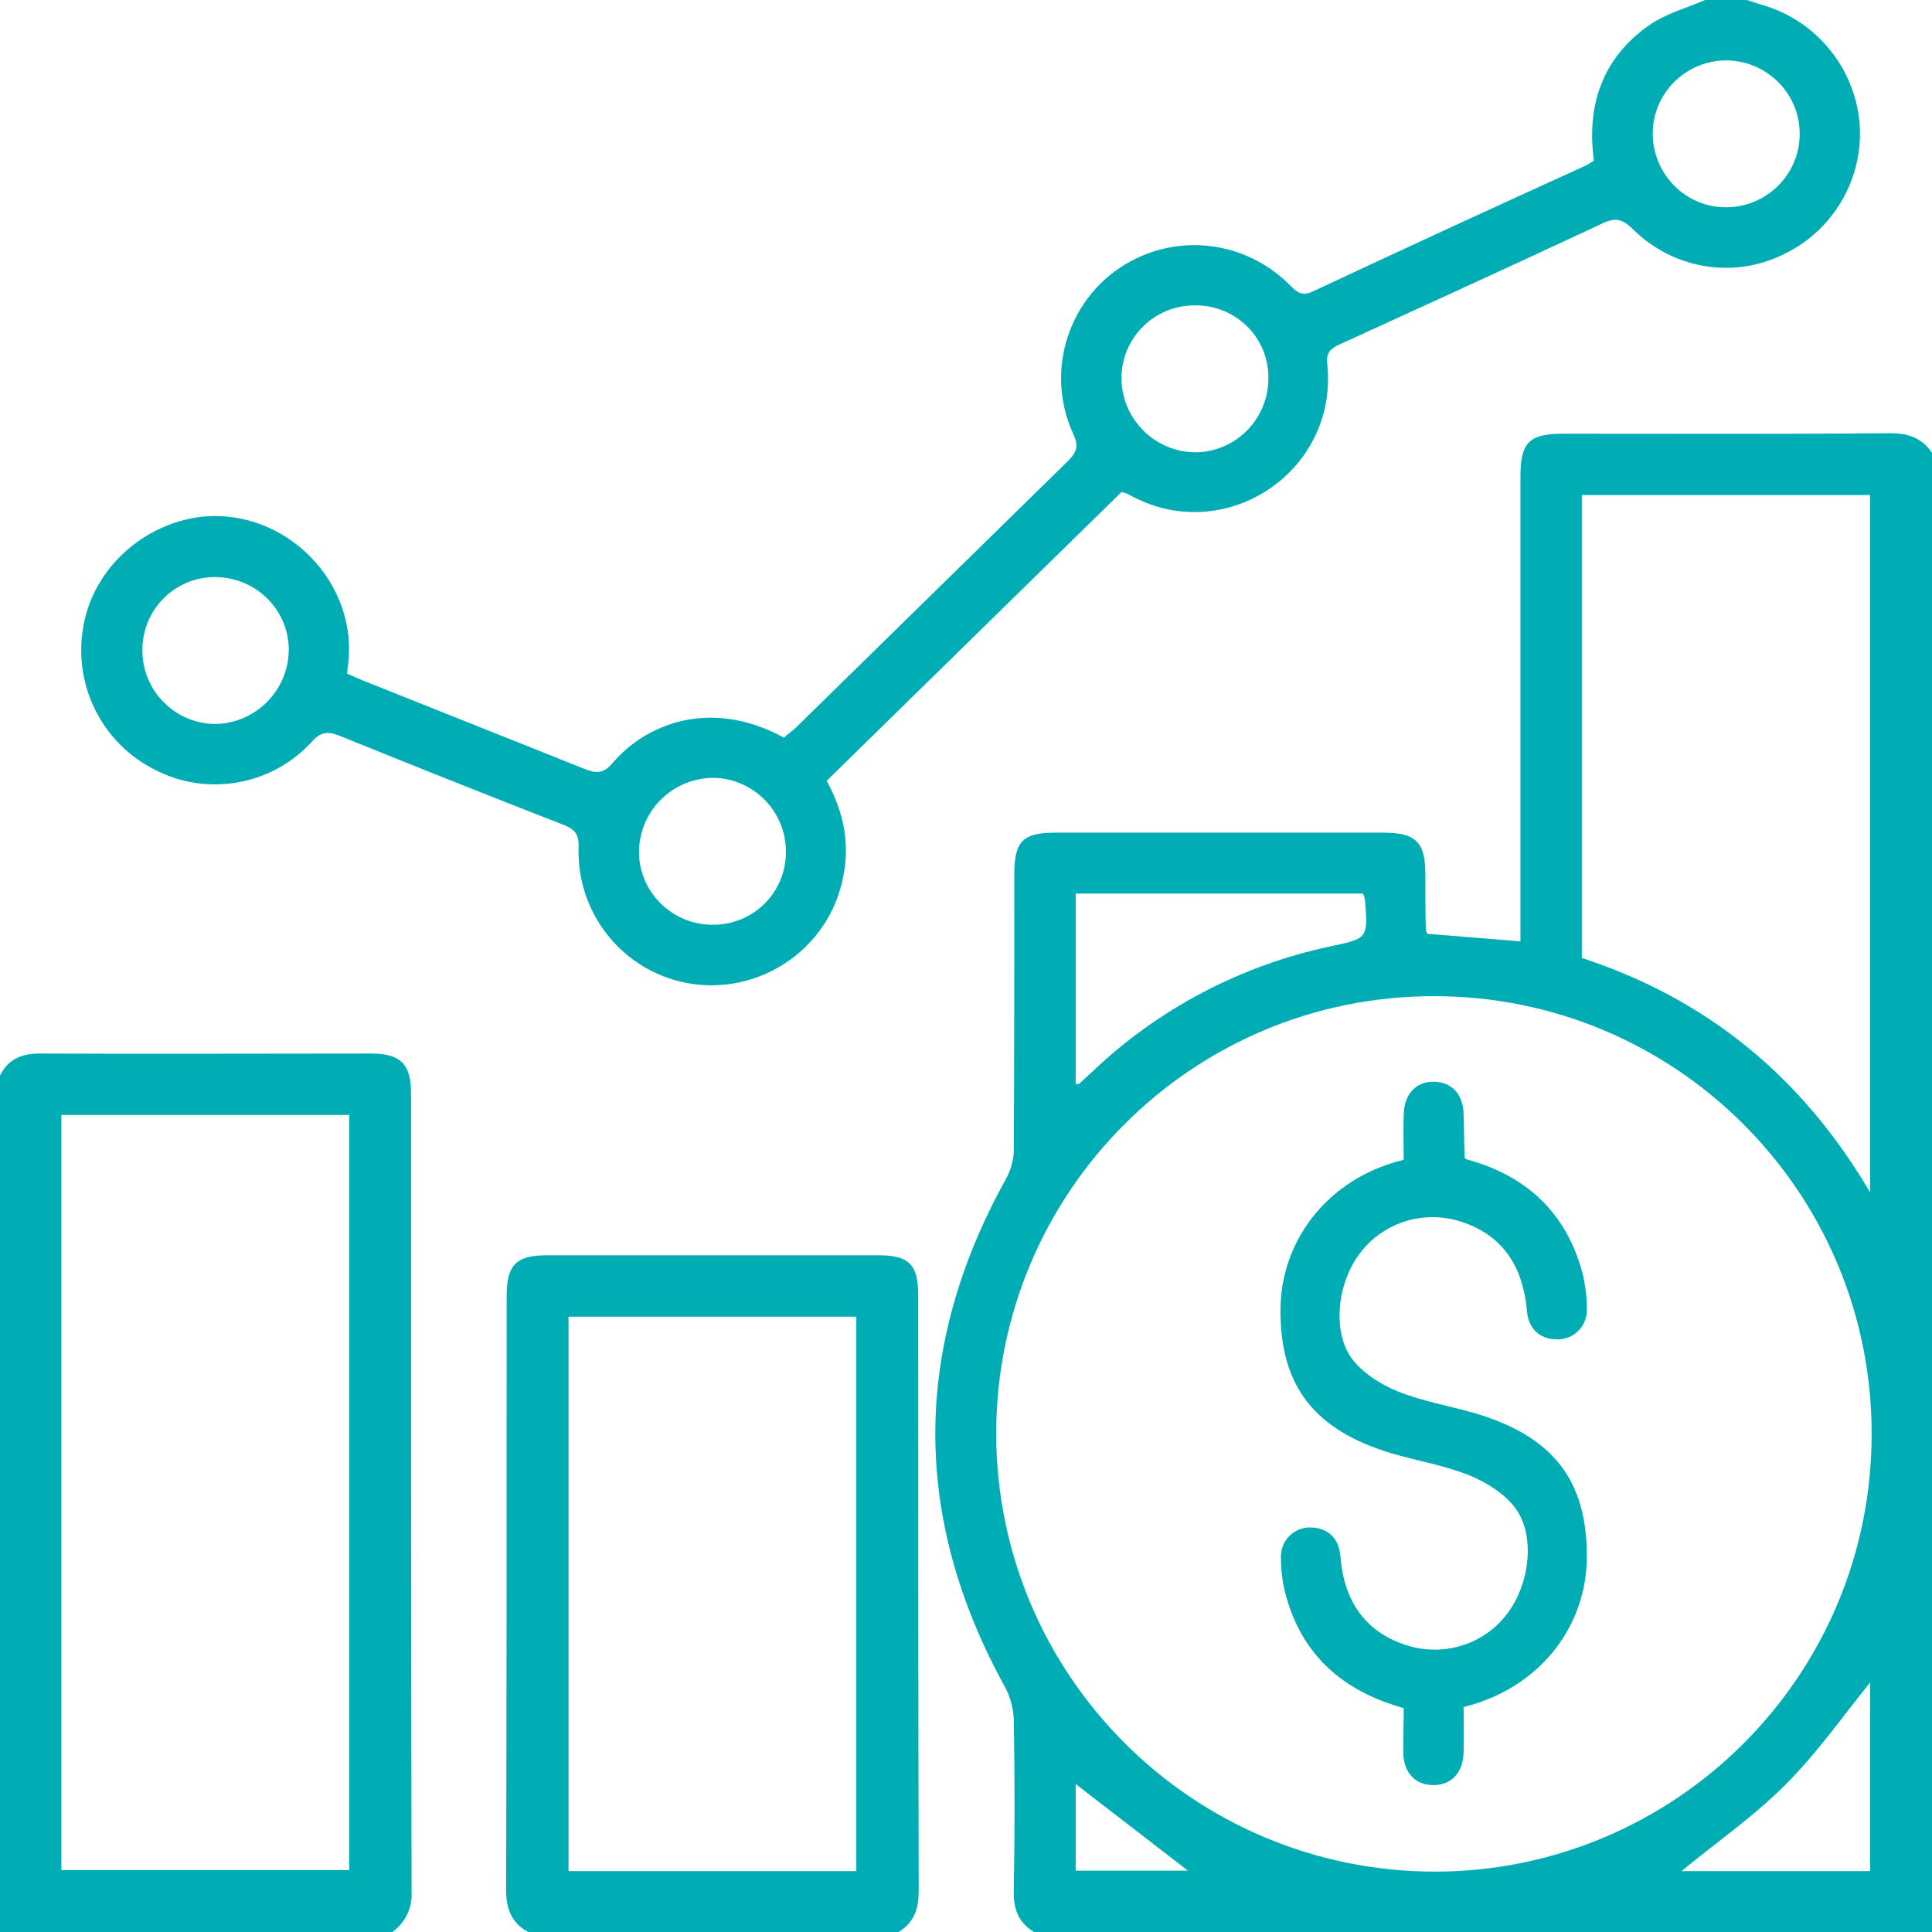
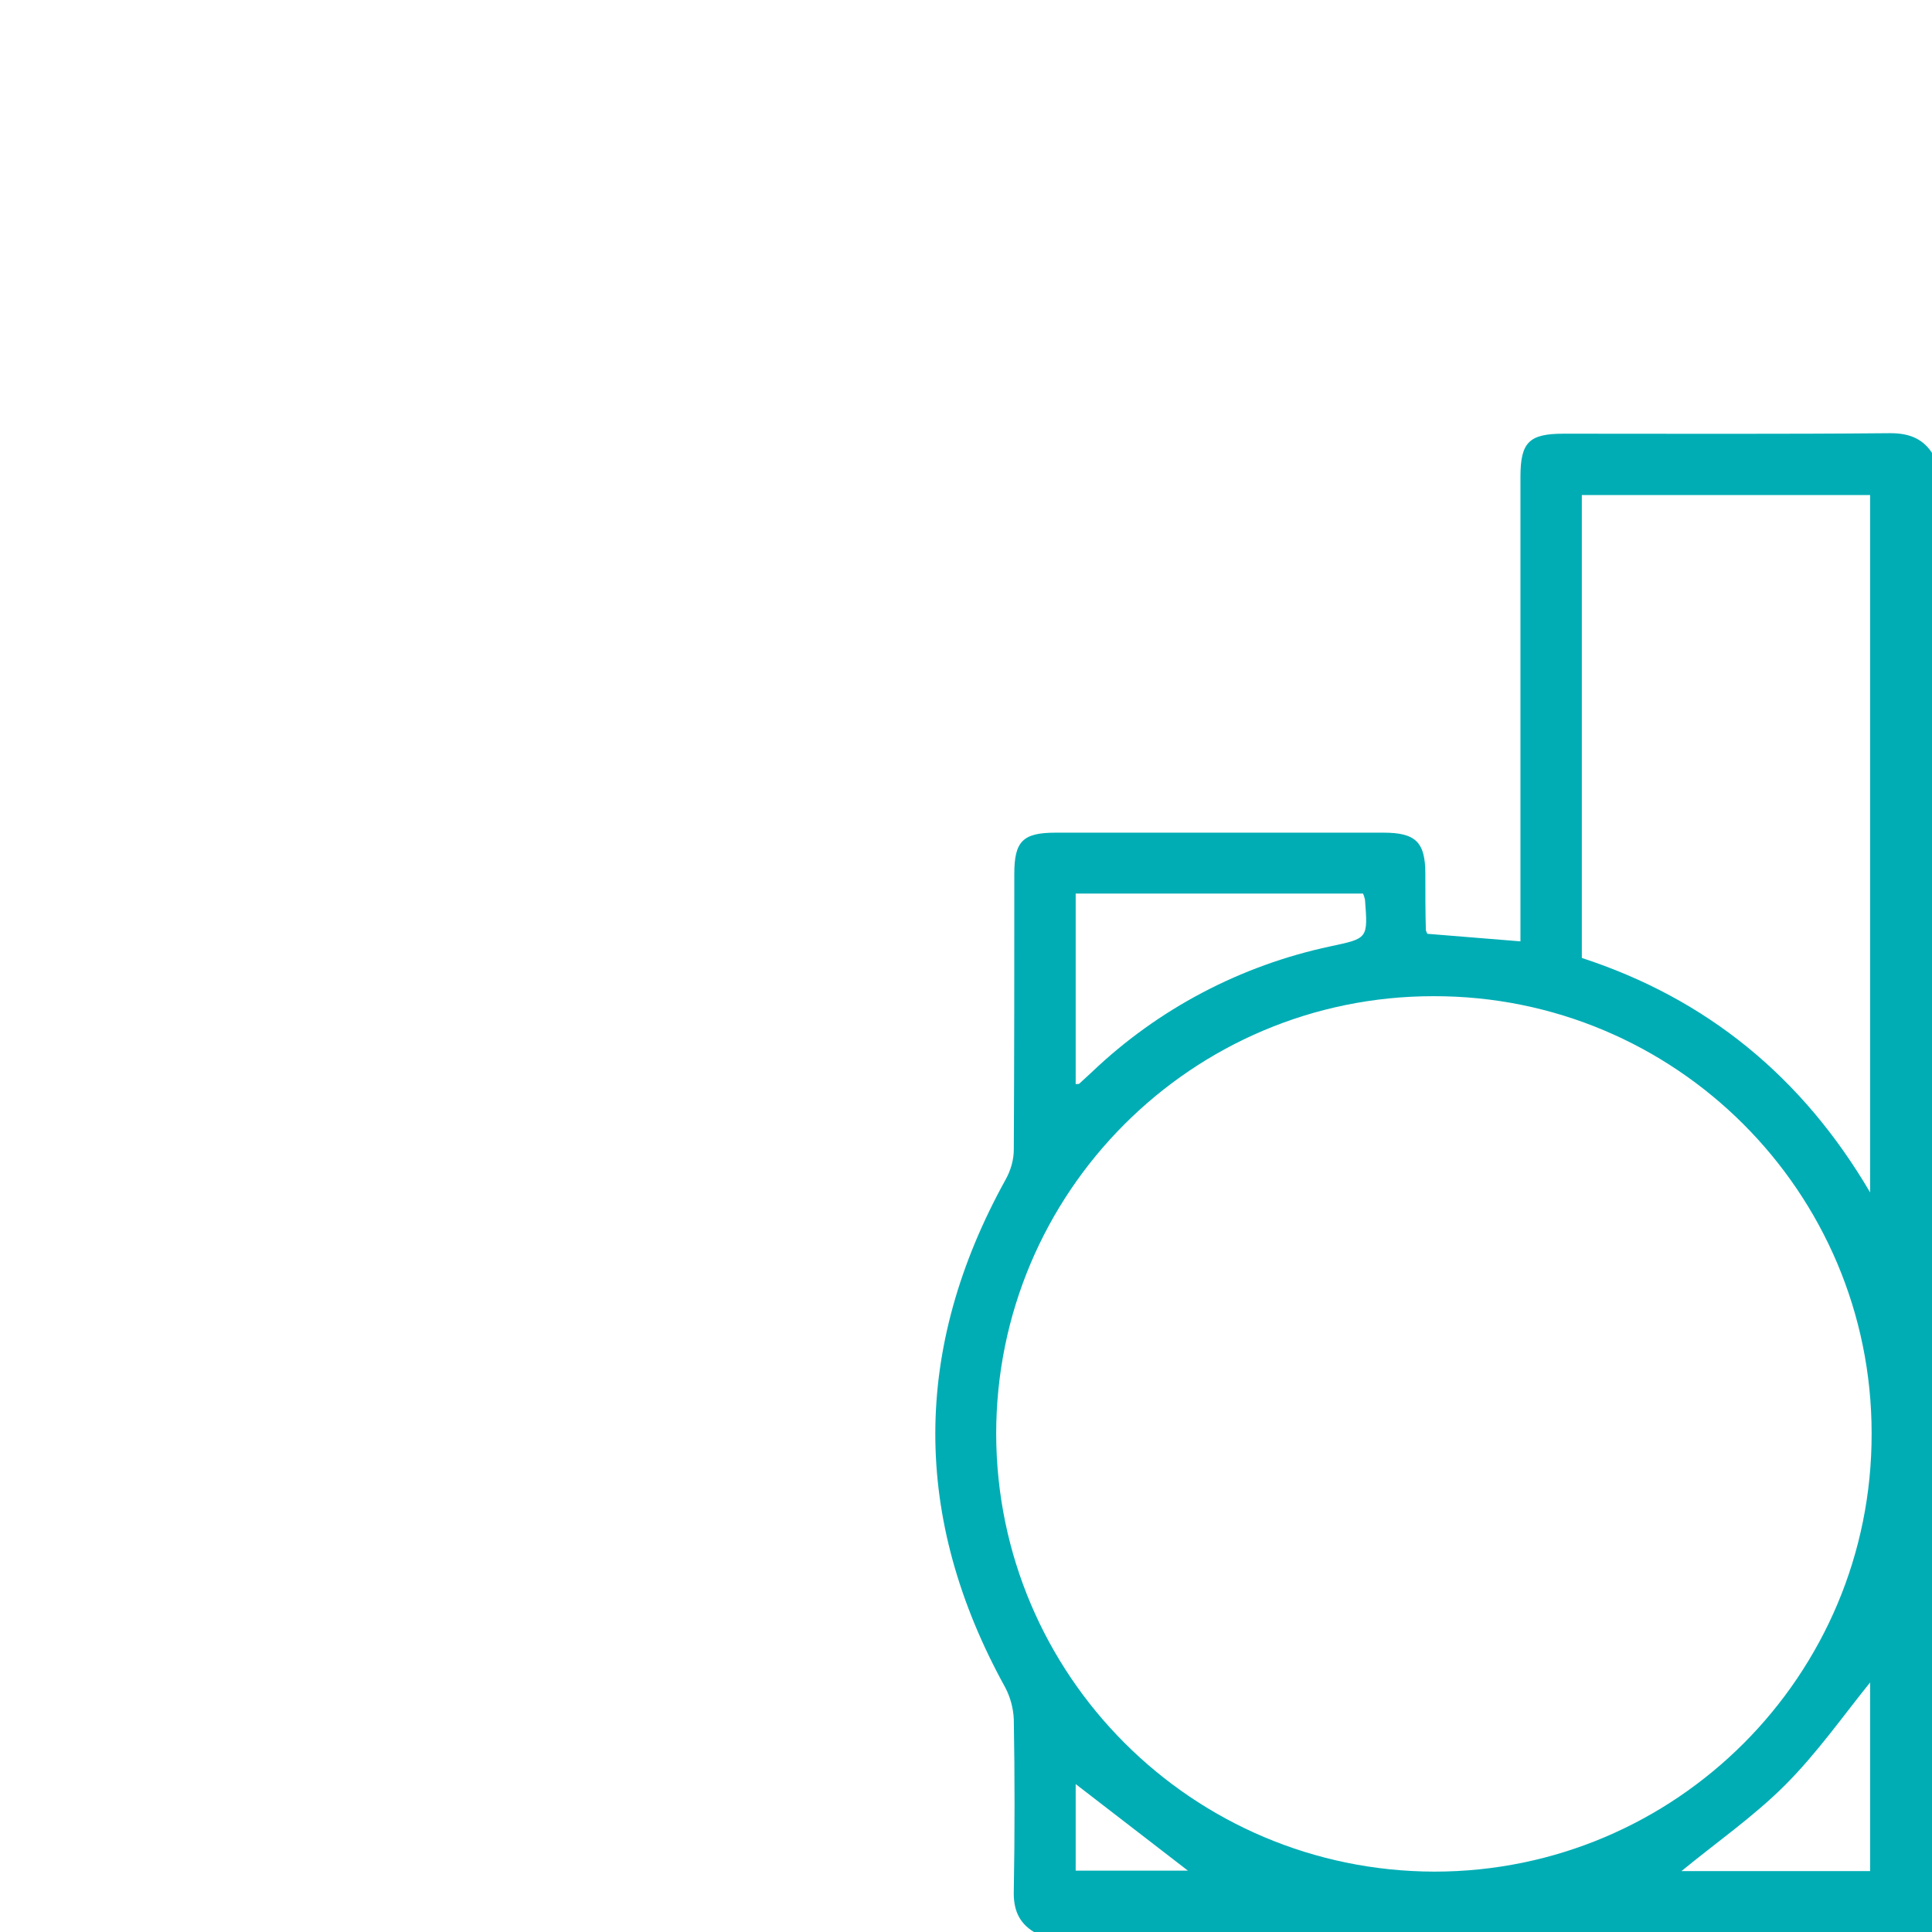
<svg xmlns="http://www.w3.org/2000/svg" version="1.1" id="Layer_1" x="0" y="0" viewBox="0 0 384 384" style="enable-background:new 0 0 384 384" xml:space="preserve">
  <style>.st0{fill:#00adb5}</style>
  <path class="st0" d="M205.5 384c-3.1-1.9-4.1-4.6-4-8.2.2-11.4.2-22.7 0-34.1-.1-2.2-.7-4.4-1.7-6.3-18.6-33.7-18.5-67.4.1-101 1-1.8 1.6-3.9 1.6-5.9.1-18.2.1-36.5.1-54.8 0-6.5 1.7-8.2 8.2-8.2H275c6.4 0 8.3 1.9 8.3 8.2 0 3.8 0 7.5.1 11.2.1.3.2.5.3.7l18.5 1.5V94.8c0-6.9 1.7-8.6 8.6-8.6 21.6 0 43.2.1 64.9-.1 3.5 0 6.3.9 8.3 3.9v294H205.5zm79.6-12c48 0 87-39 86.9-87.1 0-48-39-87-87.1-86.9-48 0-86.9 39-86.9 87 .1 48 39 86.9 87.1 87zm29.3-181.6c24.8 8.1 43.8 23.6 57.3 46.6V98.4h-57.3v92zm-100.7 25.1c.5-.1.7 0 .8-.1l2.5-2.3c13.2-12.6 29.6-21.2 47.4-25 7.5-1.6 7.5-1.5 6.9-9.3-.1-.4-.2-.8-.4-1.2h-57.1v37.9zm158 156.4v-37.5c-5.4 6.7-10.6 14.1-16.9 20.4s-13.8 11.5-20.6 17.1h37.5zm-135.6-.1-22.3-17.2v17.2h22.3z" />
-   <path class="st0" d="M347.2 0c.9.3 1.9.6 2.8.9 10.8 3 18.6 12.4 19.6 23.5.9 11-5.2 21.5-15.2 26.2-10 4.9-21.9 2.8-29.8-5-2.2-2.2-3.7-2.4-6.3-1.1-17.1 8-34.4 15.9-51.7 23.8-1.8.8-3.1 1.5-2.8 4 2.3 21.6-20.7 36.7-39.6 25.9-.4-.2-.9-.3-1.3-.4l-58.6 57.4c3.6 6.5 4.8 13.2 3 20.4-3.5 14.2-17.9 22.9-32.1 19.5-12.2-3-20.6-14.1-20.2-26.7.1-2.7-.8-3.6-3.1-4.5-14.9-5.8-29.7-11.7-44.5-17.7-2.3-.9-3.7-.7-5.4 1.2-7.9 8.7-20.8 11-31.2 5.6-10.4-5.2-16.2-16.6-14.3-28.1 1.7-11 10.8-20 22.2-22 16.5-2.7 31.9 11.4 30.6 28.1-.1.9-.2 1.7-.3 2.9 1 .4 2 .9 3 1.3 14.7 5.9 29.4 11.7 44.1 17.6 2.3.9 3.8 1.1 5.7-1.2 6.5-7.6 19.3-13 34-5 .7-.6 1.5-1.2 2.2-1.8 18.1-17.7 36.2-35.5 54.3-53.2 1.8-1.8 2.1-3 1-5.4-6.1-13.3-.2-29.1 13.1-35.1 10.1-4.6 22-2.4 29.9 5.5 1.4 1.4 2.4 2.4 4.7 1.3 18.1-8.5 36.2-16.8 54.4-25.1.5-.3.9-.5 1.4-.9-1.5-11 1.7-20.4 11-26.9 3.3-2.3 7.4-3.4 11.1-5h8.3zM343 12c-8.1.1-14.6 6.7-14.5 14.7.1 8.1 6.7 14.6 14.7 14.5 8.1-.1 14.6-6.7 14.5-14.7v-.1c-.1-8-6.7-14.4-14.7-14.4zm-90.9 63.4c.2-8-6.1-14.5-14.1-14.7h-.2c-8.1-.2-14.8 6.2-14.9 14.3v.3c.1 8 6.6 14.5 14.6 14.6 8 0 14.5-6.5 14.6-14.5zM42.9 114.7c-8-.1-14.5 6.3-14.6 14.3v.1c-.1 8.1 6.4 14.7 14.4 14.8h.2c8-.2 14.4-6.7 14.5-14.7 0-8-6.5-14.4-14.5-14.5zm113.3 54.7c.1-8-6.3-14.6-14.3-14.8-8.2 0-14.8 6.5-14.9 14.7 0 8 6.6 14.5 14.6 14.5 8 .1 14.5-6.3 14.6-14.2v-.2zM0 213.8c1.6-3.3 4.3-4.4 7.9-4.4 22 .1 43.9 0 65.9 0 5.8 0 7.9 2.1 7.9 7.9 0 52.9 0 105.8.1 158.8.2 3.1-1.3 6.1-3.8 7.9H0V213.8zm12.2 7.8v150.1h57.2V221.6H12.2zM105 384c-3.4-1.8-4.4-4.7-4.4-8.4.1-39.3.1-78.7.1-118 0-6.2 1.9-8.1 8-8.1h66c5.9 0 7.8 1.8 7.8 7.9 0 39.5 0 78.9.1 118.4 0 3.6-.9 6.3-4 8.2H105zm65.2-12.1V261.7H113v110.2h57.2zM279 339.5c-12.2-3.4-20.3-10.6-23.5-22.7-.6-2.3-.9-4.6-.9-7-.2-3.2 2.1-5.9 5.3-6.2h.3c3.4-.1 5.9 1.9 6.2 5.6.7 9 4.9 15.4 13.8 18 7.2 2 14.9-.5 19.4-6.5 4.4-5.8 5.6-15.3 1.7-20.8-2.1-2.9-5.7-5.2-9.1-6.6-4.9-2-10.3-2.9-15.5-4.4-15.4-4.6-22.2-13.3-22.2-28.4 0-13.6 8.9-25.3 22.4-29.4.6-.2 1.2-.3 2.1-.6 0-3-.1-6 0-9 .1-4.1 2.5-6.6 6.1-6.5 3.5.1 5.7 2.5 5.8 6.4.1 2.9.1 5.7.2 8.6 0 .1.1.2.3.4 11.9 3.2 20 10.6 23.2 22.9.5 2.2.8 4.4.8 6.7.2 3.2-2.2 6-5.4 6.2h-.3c-3.4.1-5.9-1.9-6.2-5.6-.8-9-4.9-15.4-13.8-18-7.2-2-14.9.5-19.4 6.5-4.4 5.7-5.6 15.3-1.7 20.8 2.1 2.9 5.7 5.2 9.1 6.6 4.9 2 10.3 2.9 15.5 4.4 15.5 4.6 22.2 13.3 22.2 28.4 0 13.6-8.8 25.2-22.4 29.4-.6.2-1.2.3-2.1.6 0 3 .1 6 0 9-.1 4.1-2.5 6.6-6.2 6.5-3.5-.1-5.7-2.5-5.8-6.5 0-2.8.1-5.8.1-8.8z" />
</svg>